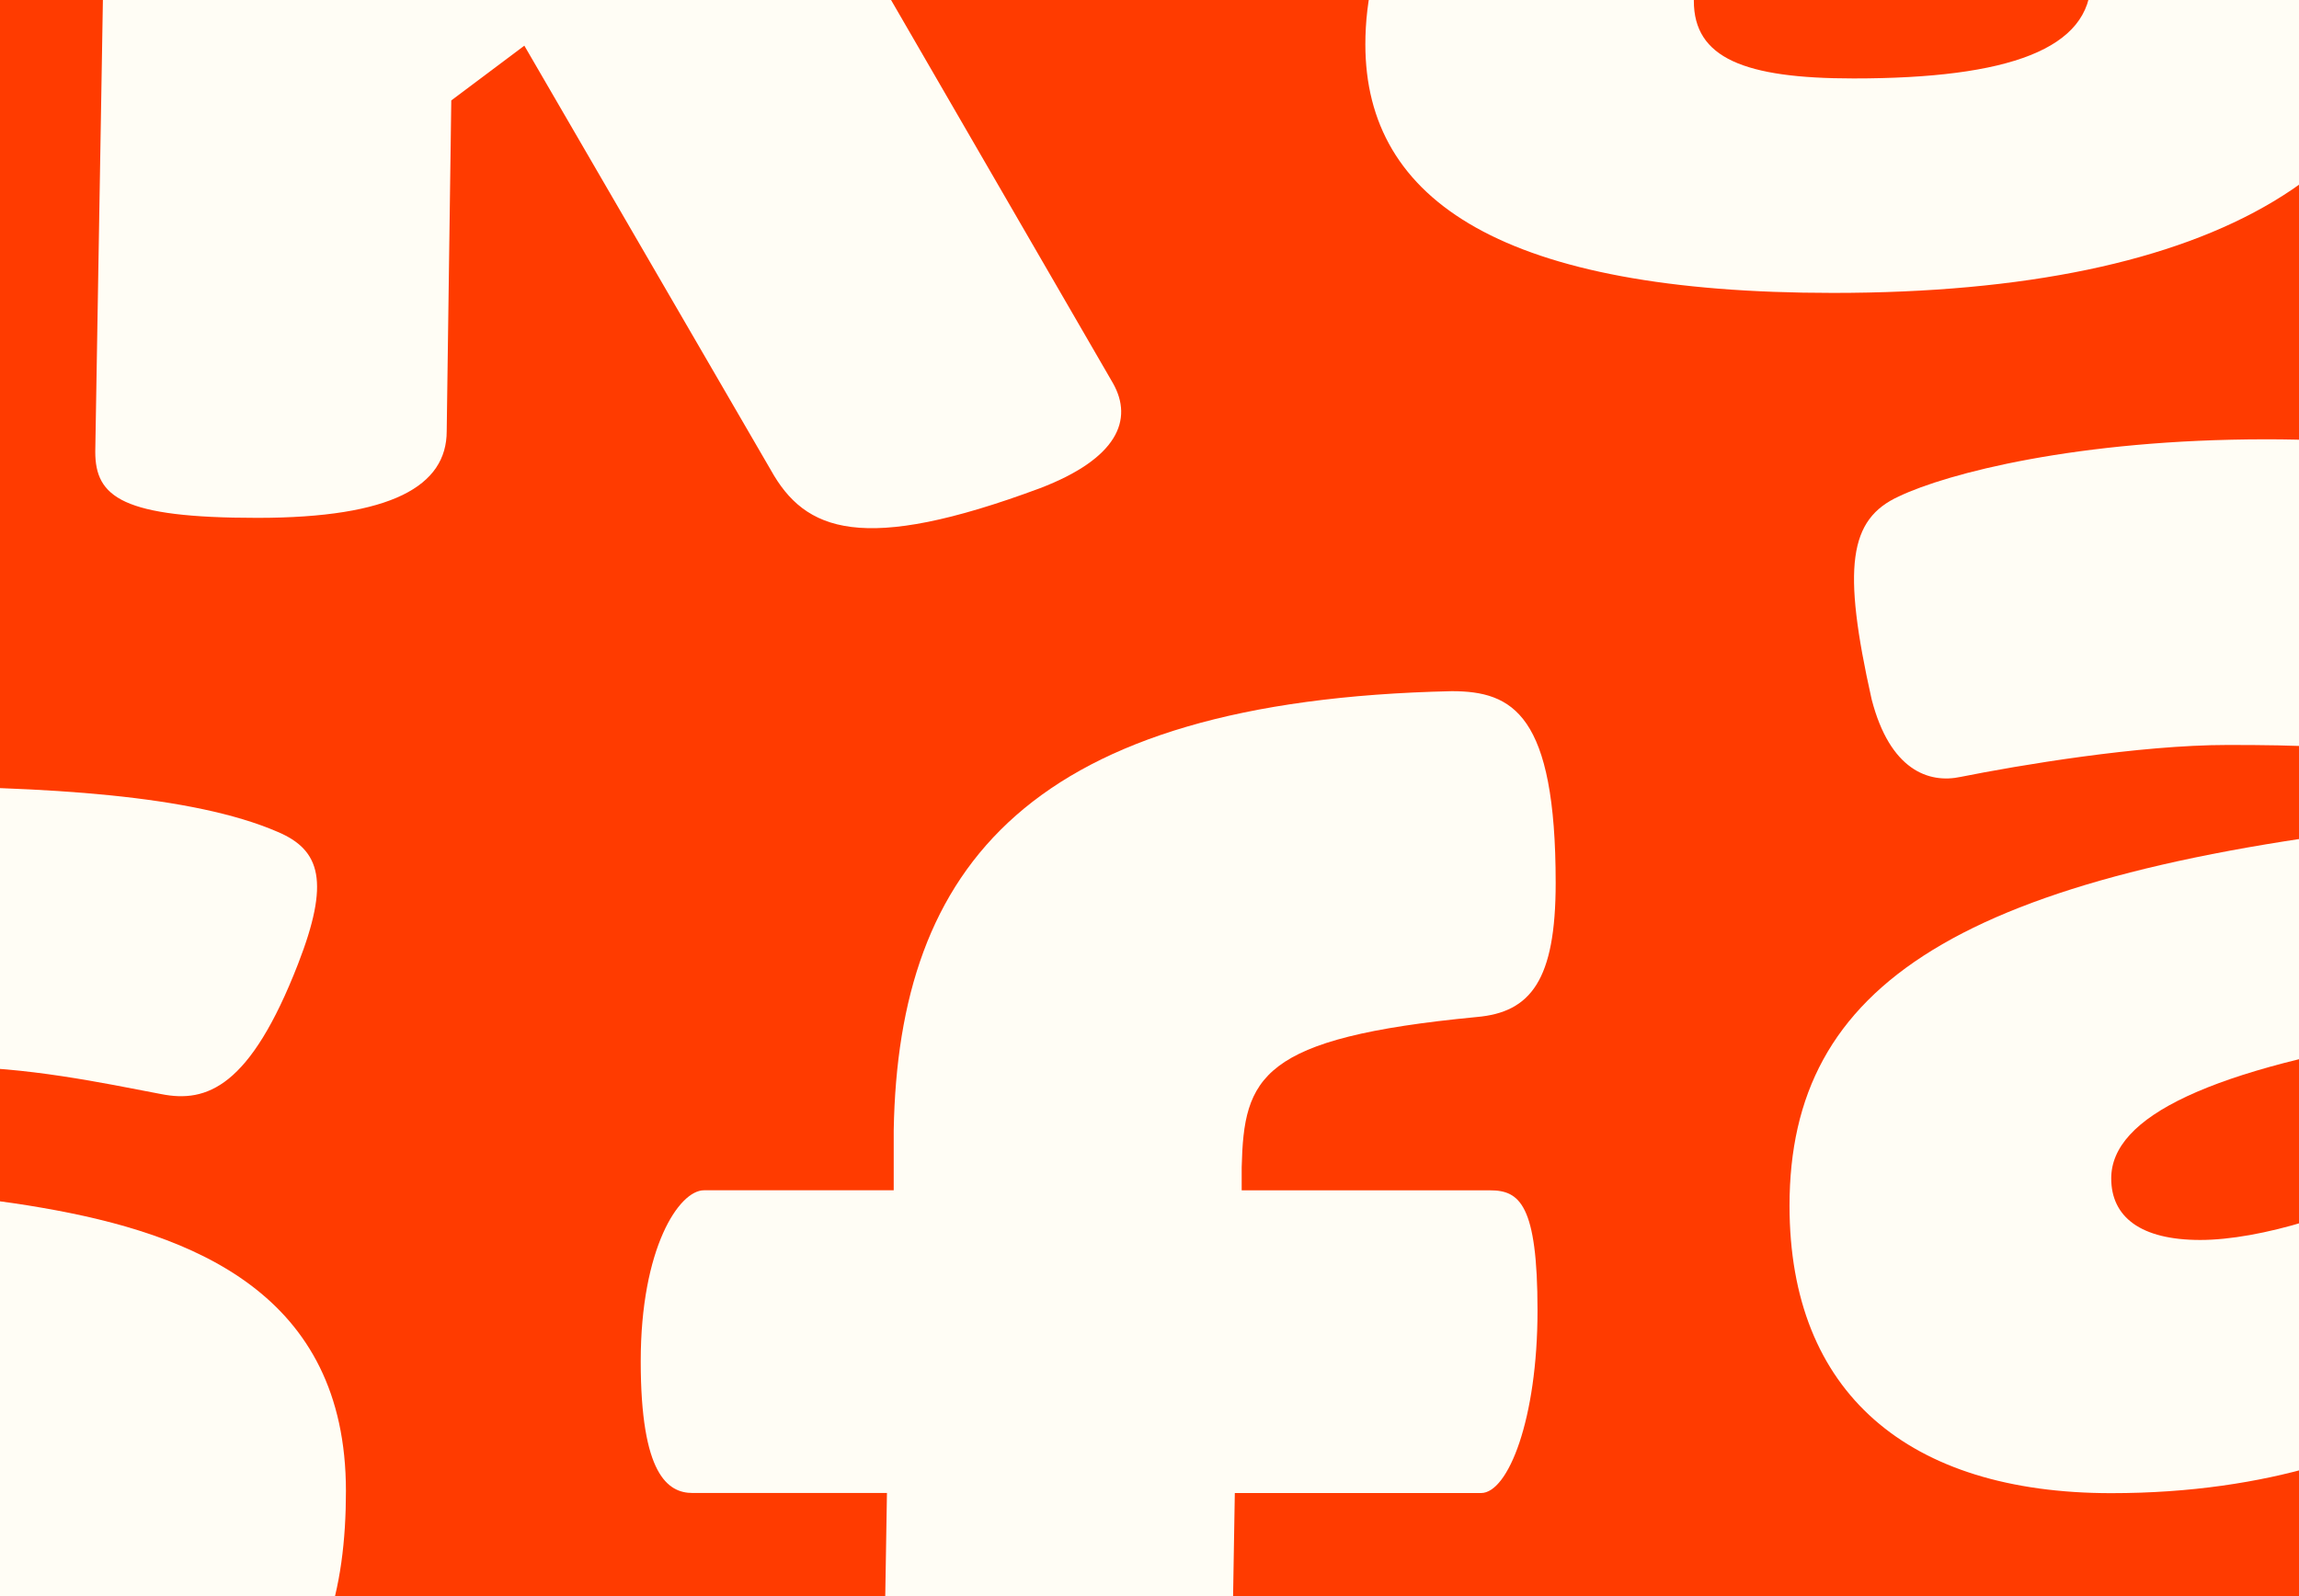
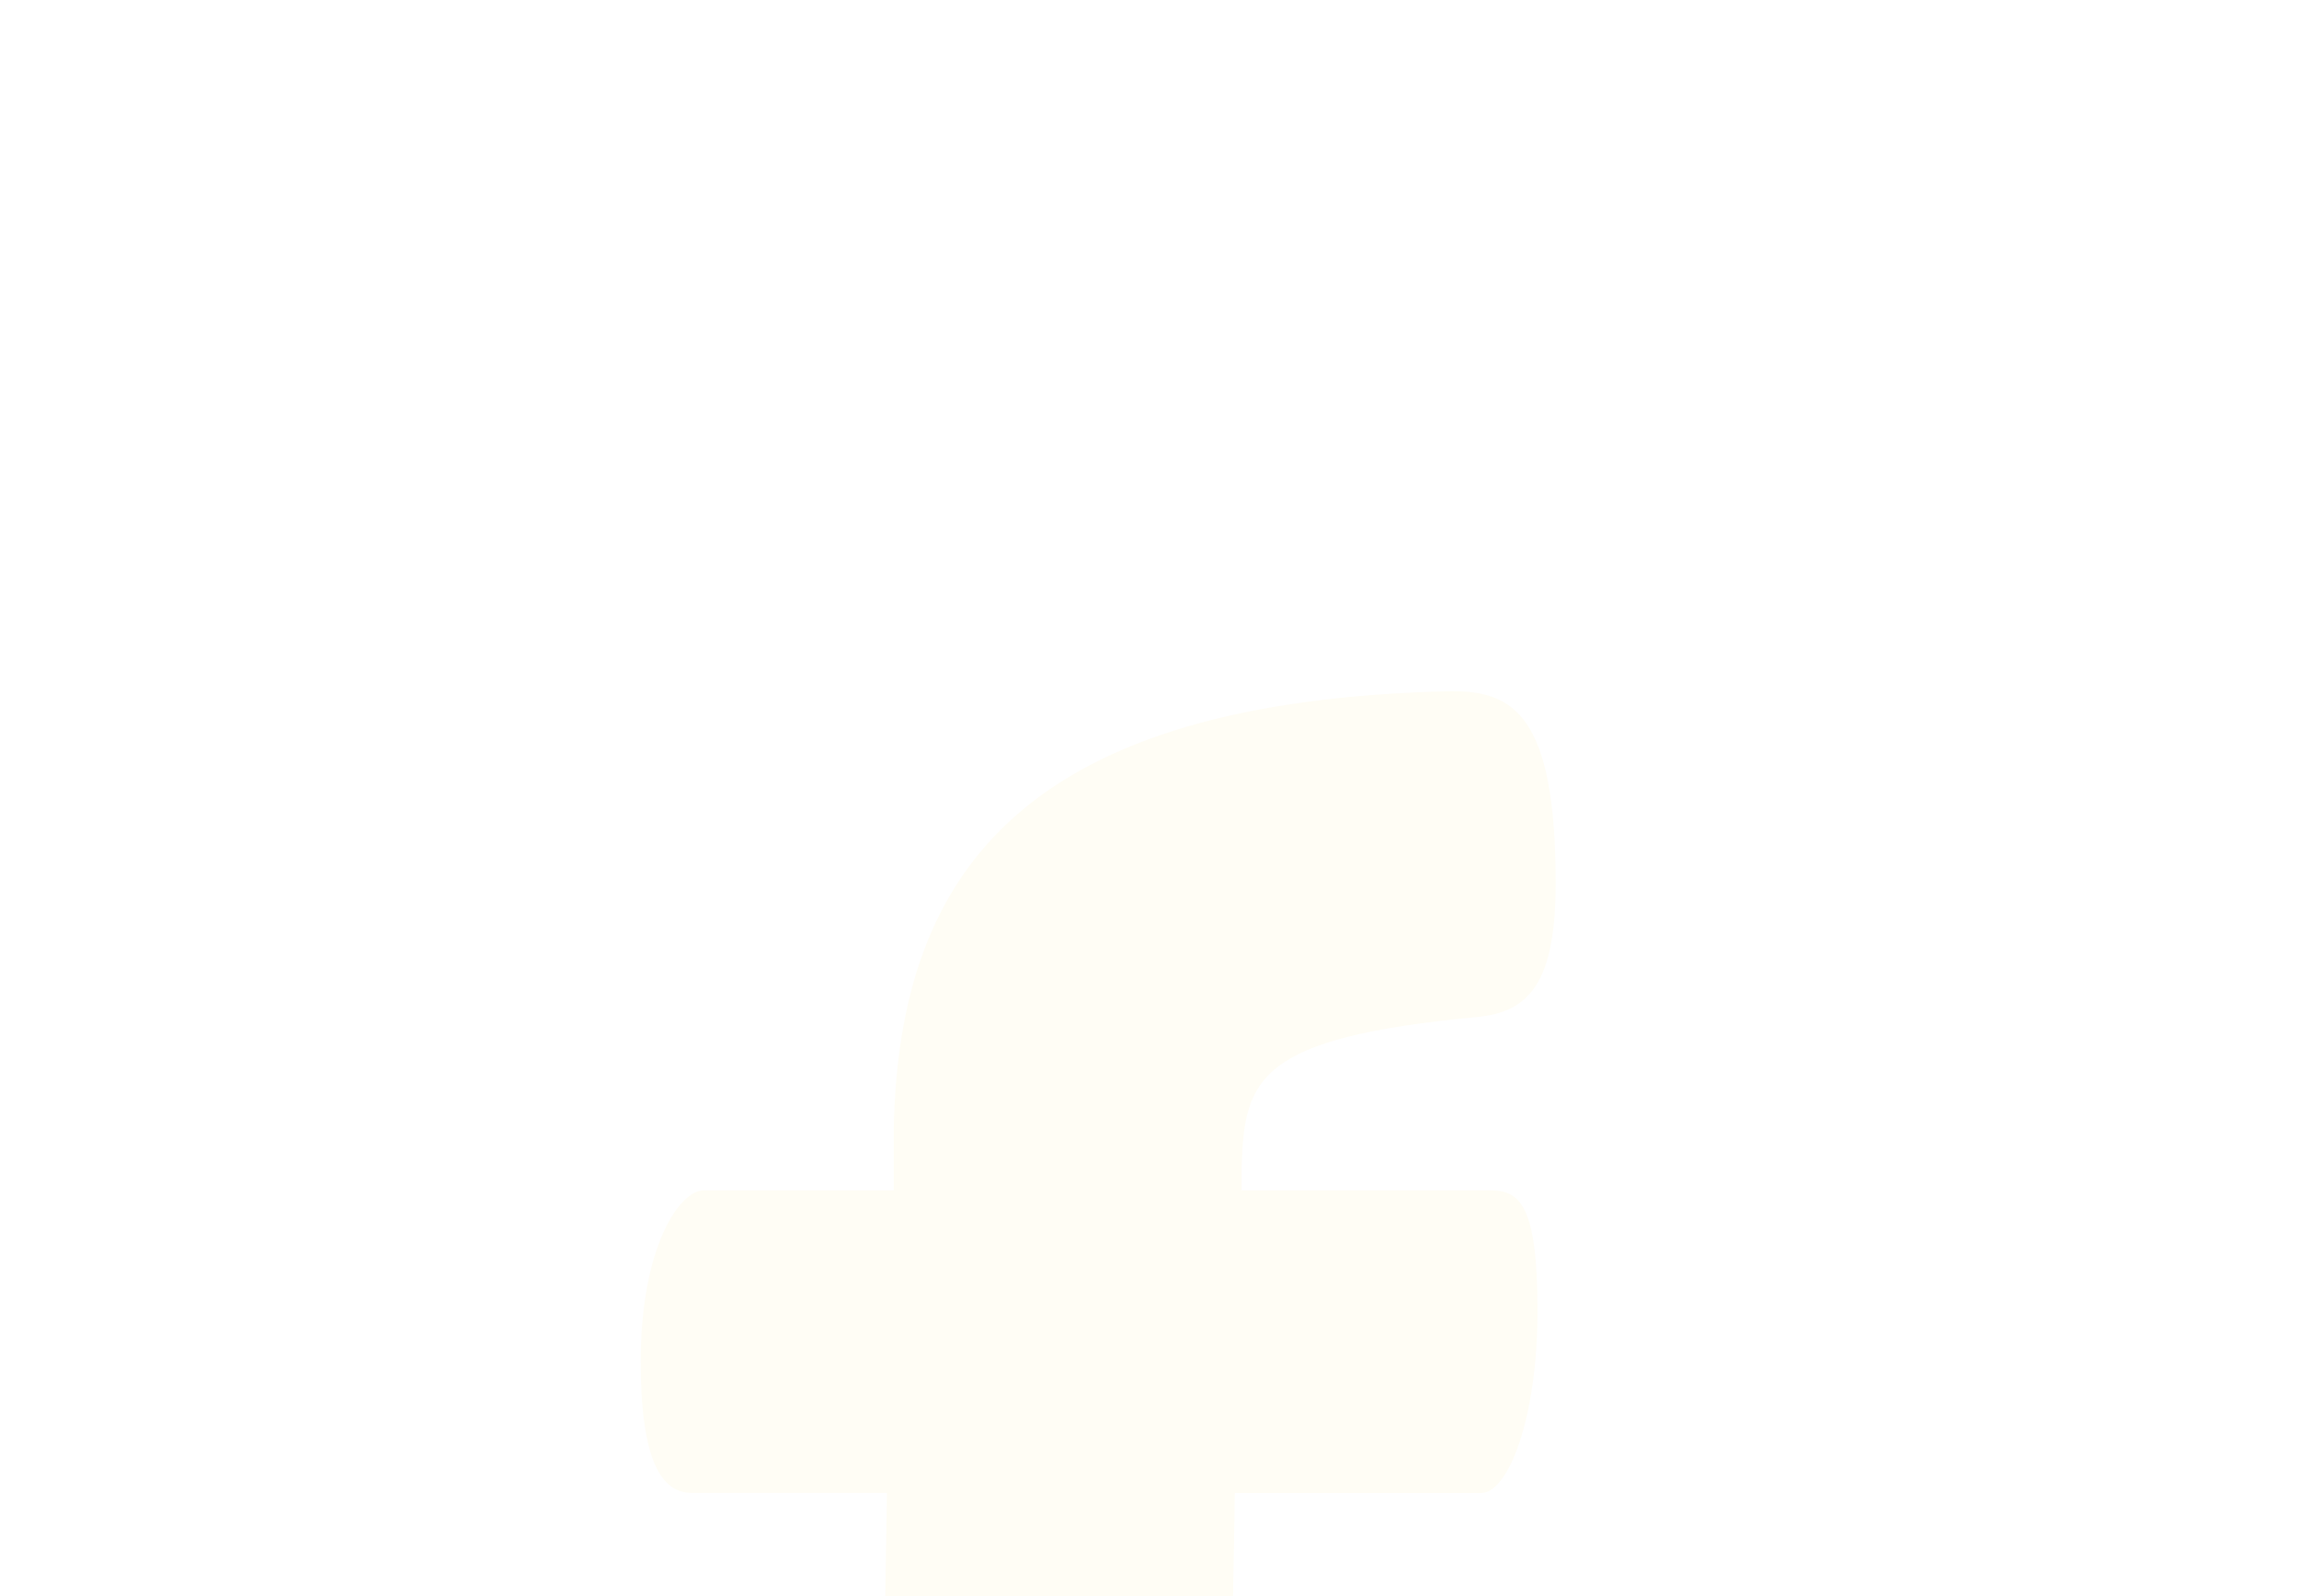
<svg xmlns="http://www.w3.org/2000/svg" id="Layer_1" data-name="Layer 1" viewBox="0 0 1080 750">
  <defs>
    <style>.cls-1{fill:#ff3b00;}.cls-2{fill:#fffdf5;}</style>
  </defs>
  <title>OCC Web Article Graphics Remake</title>
-   <rect class="cls-1" width="1080" height="750" />
-   <path class="cls-2" d="M861.13,137.64c-154.35,0-219.73-42.87-219.73-116.83,0-40.73,18.22-97.54,95.4-132.92-15-19.29-23.59-41.8-23.59-62.16,0-23.58,9.65-48.24,30-69.68-49.31-27.86-72.89-72.88-72.89-135,0-97.54,80.39-180.07,247.6-180.07,8.58,0,18.22,0,26.8,1.07l28.94-45c20.36-32.16,47.16-36.44,104-21.44,48.23,12.86,53.59,30,38.59,50.38l-41.8,57.88c45,30,72.88,74,72.88,130.77,0,115.76-107.19,172.57-242.24,172.57-19.29,0-36.44-1.07-53.59-2.14-1.08,3.21-1.08,7.5-1.08,11.79,0,20.36,12.87,26.79,36.45,28.94,136.13,9.64,253,28.94,253,144.7C1139.82,78.69,1041.21,137.64,861.13,137.64ZM982.25-9.21c0-24.65-38.58-35.37-119-35.37-50.38,0-67.53,18.22-67.53,45s23.58,36.44,75,36.44C943.67,36.88,982.25,23,982.25-9.21Zm15-370.86c0-33.23-19.29-57.88-87.89-57.88-62.17,0-89,31.08-89,68.6s22.51,56.81,84.68,56.81C974.75-312.54,997.26-347.92,997.26-380.07Z" />
-   <path class="cls-2" d="M1177.22,690.91l-23.58-31.08c-34.3,21.43-86.82,41.8-161.85,41.8-95.4,0-151.13-47.16-151.13-135.06,0-104,79.32-156.49,300.12-180.07v-5.36c0-27.87-25.72-31.08-94.32-31.08-41.81,0-98.62,9.64-125.41,15-15,3.22-33.23-3.21-41.81-36.44-13.93-62.17-10.71-84.68,12.87-95.4,22.51-10.72,83.6-26.79,172.57-26.79,147.92,0,236.88,50.37,233.67,184.36l-3.22,149c-1.07,41.8,0,53.59,7.5,63.24l10.72,15c22.51,31.09,6.43,51.45-64.31,79.32C1209.38,712.35,1192.23,710.2,1177.22,690.91ZM1137.56,550.5l1.08-64.32c-100.76,16.08-146.85,38.59-146.85,67.53,0,18.22,13.93,28.94,41.8,28.94S1104.34,569.79,1137.56,550.5Z" />
-   <path class="cls-2" d="M-300.52,767.09c12.86-50.38,33.23-66.46,63.24-55.74,28.94,10.72,87.89,30,157.56,30,64.31,0,79.32-10.71,79.32-30,0-59-285.12,15-285.12-168.28,0-62.17,16.08-173.64,230.46-173.64,77.17,0,145.77,4.28,185.43,21.43C150.73,399.44,155,414.44,140,453c-22.51,57.88-42.88,65.39-64.32,61.1C47.83,508.77,12.46,501.27-24,501.27c-80.39,0-99.68,7.5-99.68,27.86,0,59,286.19-13.93,286.19,171.5,0,92.18-40.74,164-246.53,164-94.33,0-174.72-23.58-200.44-39.66C-300.52,815.32-309.1,800.32-300.52,767.09Z" />
-   <path class="cls-2" d="M362.08,220.83,246.32,21.46,212,47.19l-2.15,155.42c0,25.72-25.72,40.73-89,40.73s-76.1-9.65-76.1-31.08L55.53-425.5c0-25.73,32.15-40.74,86.82-40.74s78.24,9.65,78.24,30L214.16-105,376-228.28c28.95-22.51,59-32.16,111.48,1.07,40.73,25.73,42.87,48.24,20.36,65.38L381.37-64.29,522.86,180.1c9.65,17.15,2.14,35.37-34.3,49.31C405,260.49,378.16,249.77,362.08,220.83Z" />
  <path class="cls-2" d="M484.57,1248.77c-61.55,0-76.4-10.85-76.4-31.48l8.49-515.74H325.39c-11.67,0-24.4-8.69-24.4-61.89s18-80.35,29.71-80.35h89.14V531.08C422,407.3,483.51,329.13,682,324.78c28.65,0,48.81,10.86,48.81,90.12,0,45.61-11.67,60.81-37.14,63-101.88,9.77-109.3,28.23-110.36,70.57v10.86H700c13.79,0,22.28,6.52,22.28,56.46,0,51-13.79,85.78-26.53,85.78H580.08l-8.49,506C571.59,1233.57,546.12,1248.77,484.57,1248.77Z" />
</svg>